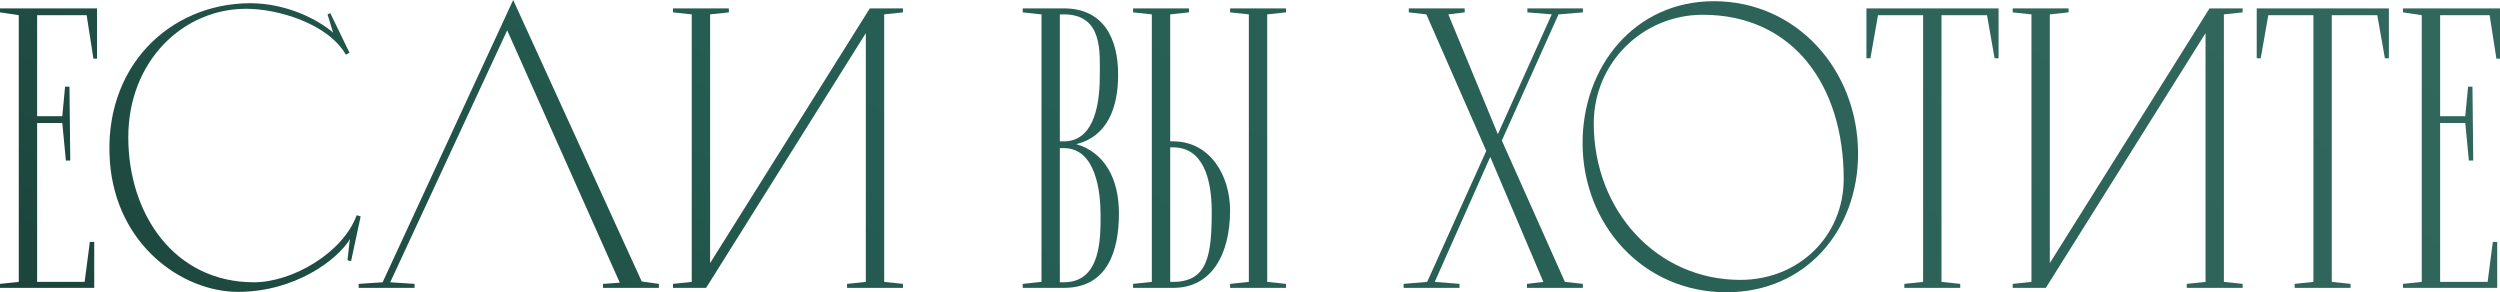
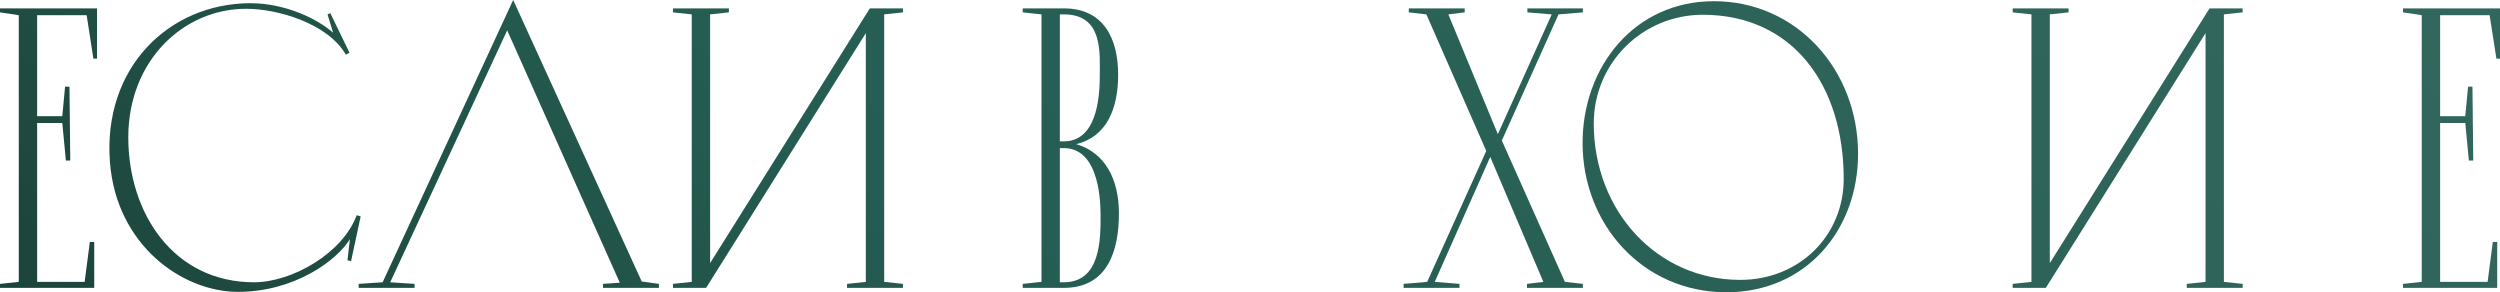
<svg xmlns="http://www.w3.org/2000/svg" viewBox="0 0 400.739 46.848" fill="none">
  <path d="M0 1.344H15.552V9.408H14.976L13.888 2.432H5.952V18.624H9.984L10.432 13.888H11.136L11.264 25.728H10.56L9.984 19.712H5.952V45.184H13.568L14.4 38.784H15.104V46.144H0V45.504L3.008 45.184V2.432L0 1.984V1.344Z" fill="url(#paint0_linear_580_279)" />
  <path d="M55.701 41.728L56.084 38.336C54.037 41.728 47.188 46.784 38.164 46.784C29.204 46.784 18.645 39.296 17.621 25.984C16.469 10.88 27.029 0.576 40.084 0.512C45.909 0.512 51.028 3.136 53.397 5.248L52.501 2.304L52.949 2.112L56.02 8.448L55.445 8.768C52.565 3.776 44.565 1.408 39.444 1.408C29.396 1.408 20.564 9.728 20.564 22.016C20.564 34.24 27.861 45.248 40.724 45.248C46.868 45.248 54.997 40.512 57.172 34.496L57.812 34.688L56.276 41.856L55.701 41.728Z" fill="url(#paint1_linear_580_279)" />
  <path d="M82.261 0L102.868 45.12L105.62 45.504V46.144H96.66V45.504L99.349 45.312L81.301 4.864L62.549 45.248L66.452 45.504V46.144H57.492V45.504L61.333 45.248L82.261 0Z" fill="url(#paint2_linear_580_279)" />
  <path d="M113.187 46.144H107.875V45.504L110.883 45.184V2.304L107.875 1.984V1.344H116.835V1.984L113.827 2.304V42.176L139.427 1.344H144.739V1.984L141.731 2.304V45.184L144.739 45.504V46.144H135.779V45.504L138.787 45.184V5.312L113.187 46.144Z" fill="url(#paint3_linear_580_279)" />
  <path d="M169.889 2.304V22.656H170.529C174.882 22.656 176.29 17.856 176.29 12.224C176.29 8.512 176.866 2.304 170.529 2.304H169.889ZM172.514 23.104C177.122 24.448 179.361 28.736 179.361 34.176C179.361 40.064 177.633 46.144 170.529 46.144H163.938V45.504L166.946 45.184V2.304L163.938 1.984V1.344H170.529C176.93 1.344 179.233 6.208 179.233 11.968C179.233 17.28 177.505 21.888 172.514 23.104ZM169.889 45.248H170.529C176.482 45.248 176.418 38.208 176.418 34.496C176.418 30.848 175.714 23.744 170.529 23.744H169.889V45.248Z" fill="url(#paint4_linear_580_279)" />
-   <path d="M197.177 1.344H206.137V1.984L203.129 2.304V45.184L206.137 45.504V46.144H197.177V45.504L200.185 45.184V2.304L197.177 1.984V1.344ZM188.089 46.144H181.625V45.504L184.633 45.184V2.304L181.625 1.984V1.344H190.585V1.984L187.577 2.304V22.656H188.025C194.041 22.656 197.177 28.224 197.177 33.728C197.177 40.832 194.169 46.144 188.089 46.144ZM187.577 45.184H188.025C193.593 45.184 194.233 40.896 194.233 33.92C194.233 28.48 192.761 23.616 188.025 23.616H187.577V45.184Z" fill="url(#paint5_linear_580_279)" />
  <path d="M244.832 1.344H253.728V1.984L249.825 2.304L240.737 22.528L250.848 45.184L253.728 45.504V46.144H244.768V45.504L247.393 45.184L238.881 25.152L229.985 45.184L233.952 45.504V46.144H224.992V45.504L228.769 45.184L238.241 24.192L228.641 2.304L225.824 1.984V1.344H234.784V1.984L232.161 2.304L240.097 21.504L248.737 2.304L244.832 1.984V1.344Z" fill="url(#paint6_linear_580_279)" />
  <path d="M274.735 0.192C288.047 0.192 297.84 11.264 297.84 24.64C297.84 36.864 289.52 46.848 276.72 46.848C263.343 46.848 253.681 35.968 253.681 22.912C253.681 10.688 262 0.192 274.735 0.192ZM278.96 44.864C288.367 44.864 295.537 37.824 295.537 28.672C295.537 13.76 287.472 2.368 272.945 2.368C263.28 2.368 255.473 10.112 255.473 19.776C255.473 33.856 265.648 44.864 278.96 44.864Z" fill="url(#paint7_linear_580_279)" />
-   <path d="M299.179 1.344H320.364V9.344H319.724L318.509 2.432H311.212V45.184L314.219 45.504V46.144H305.259V45.504L308.269 45.184V2.432H301.037L299.819 9.344H299.179V1.344Z" fill="url(#paint8_linear_580_279)" />
  <path d="M327.936 46.144H322.624V45.504L325.634 45.184V2.304L322.624 1.984V1.344H331.586V1.984L328.576 2.304V42.176L354.178 1.344H359.488V1.984L356.48 2.304V45.184L359.488 45.504V46.144H350.528V45.504L353.538 45.184V5.312L327.936 46.144Z" fill="url(#paint9_linear_580_279)" />
-   <path d="M361.743 1.344H382.927V9.344H382.287L381.07 2.432H373.775V45.184L376.782 45.504V46.144H367.823V45.504L370.83 45.184V2.432H363.598L362.383 9.344H361.743V1.344Z" fill="url(#paint10_linear_580_279)" />
  <path d="M385.187 1.344H400.739V9.408H400.164L399.074 2.432H391.14V18.624H395.172L395.619 13.888H396.324L396.452 25.728H395.747L395.172 19.712H391.14V45.184H398.754L399.587 38.784H400.292V46.144H385.187V45.504L388.195 45.184V2.432L385.187 1.984V1.344Z" fill="url(#paint11_linear_580_279)" />
  <defs>
    <linearGradient id="paint0_linear_580_279" x1="6.16407e-06" y1="217.044" x2="859.037" y2="-797.864" gradientUnits="userSpaceOnUse">
      <stop stop-color="#0F241D" />
      <stop offset="0.176" stop-color="#255D52" />
      <stop offset="0.367" stop-color="#376B61" />
      <stop offset="0.488" stop-color="#538178" />
      <stop offset="0.621" stop-color="#376B61" />
      <stop offset="0.845" stop-color="#255D52" />
      <stop offset="1" stop-color="#0F241D" />
    </linearGradient>
    <linearGradient id="paint1_linear_580_279" x1="6.16407e-06" y1="217.044" x2="859.037" y2="-797.864" gradientUnits="userSpaceOnUse">
      <stop stop-color="#0F241D" />
      <stop offset="0.176" stop-color="#255D52" />
      <stop offset="0.367" stop-color="#376B61" />
      <stop offset="0.488" stop-color="#538178" />
      <stop offset="0.621" stop-color="#376B61" />
      <stop offset="0.845" stop-color="#255D52" />
      <stop offset="1" stop-color="#0F241D" />
    </linearGradient>
    <linearGradient id="paint2_linear_580_279" x1="6.16407e-06" y1="217.044" x2="859.037" y2="-797.864" gradientUnits="userSpaceOnUse">
      <stop stop-color="#0F241D" />
      <stop offset="0.176" stop-color="#255D52" />
      <stop offset="0.367" stop-color="#376B61" />
      <stop offset="0.488" stop-color="#538178" />
      <stop offset="0.621" stop-color="#376B61" />
      <stop offset="0.845" stop-color="#255D52" />
      <stop offset="1" stop-color="#0F241D" />
    </linearGradient>
    <linearGradient id="paint3_linear_580_279" x1="6.16407e-06" y1="217.044" x2="859.037" y2="-797.864" gradientUnits="userSpaceOnUse">
      <stop stop-color="#0F241D" />
      <stop offset="0.176" stop-color="#255D52" />
      <stop offset="0.367" stop-color="#376B61" />
      <stop offset="0.488" stop-color="#538178" />
      <stop offset="0.621" stop-color="#376B61" />
      <stop offset="0.845" stop-color="#255D52" />
      <stop offset="1" stop-color="#0F241D" />
    </linearGradient>
    <linearGradient id="paint4_linear_580_279" x1="6.16407e-06" y1="217.044" x2="859.037" y2="-797.864" gradientUnits="userSpaceOnUse">
      <stop stop-color="#0F241D" />
      <stop offset="0.176" stop-color="#255D52" />
      <stop offset="0.367" stop-color="#376B61" />
      <stop offset="0.488" stop-color="#538178" />
      <stop offset="0.621" stop-color="#376B61" />
      <stop offset="0.845" stop-color="#255D52" />
      <stop offset="1" stop-color="#0F241D" />
    </linearGradient>
    <linearGradient id="paint5_linear_580_279" x1="6.16407e-06" y1="217.044" x2="859.037" y2="-797.864" gradientUnits="userSpaceOnUse">
      <stop stop-color="#0F241D" />
      <stop offset="0.176" stop-color="#255D52" />
      <stop offset="0.367" stop-color="#376B61" />
      <stop offset="0.488" stop-color="#538178" />
      <stop offset="0.621" stop-color="#376B61" />
      <stop offset="0.845" stop-color="#255D52" />
      <stop offset="1" stop-color="#0F241D" />
    </linearGradient>
    <linearGradient id="paint6_linear_580_279" x1="6.16407e-06" y1="217.044" x2="859.037" y2="-797.864" gradientUnits="userSpaceOnUse">
      <stop stop-color="#0F241D" />
      <stop offset="0.176" stop-color="#255D52" />
      <stop offset="0.367" stop-color="#376B61" />
      <stop offset="0.488" stop-color="#538178" />
      <stop offset="0.621" stop-color="#376B61" />
      <stop offset="0.845" stop-color="#255D52" />
      <stop offset="1" stop-color="#0F241D" />
    </linearGradient>
    <linearGradient id="paint7_linear_580_279" x1="6.16407e-06" y1="217.044" x2="859.037" y2="-797.864" gradientUnits="userSpaceOnUse">
      <stop stop-color="#0F241D" />
      <stop offset="0.176" stop-color="#255D52" />
      <stop offset="0.367" stop-color="#376B61" />
      <stop offset="0.488" stop-color="#538178" />
      <stop offset="0.621" stop-color="#376B61" />
      <stop offset="0.845" stop-color="#255D52" />
      <stop offset="1" stop-color="#0F241D" />
    </linearGradient>
    <linearGradient id="paint8_linear_580_279" x1="6.16407e-06" y1="217.044" x2="859.037" y2="-797.864" gradientUnits="userSpaceOnUse">
      <stop stop-color="#0F241D" />
      <stop offset="0.176" stop-color="#255D52" />
      <stop offset="0.367" stop-color="#376B61" />
      <stop offset="0.488" stop-color="#538178" />
      <stop offset="0.621" stop-color="#376B61" />
      <stop offset="0.845" stop-color="#255D52" />
      <stop offset="1" stop-color="#0F241D" />
    </linearGradient>
    <linearGradient id="paint9_linear_580_279" x1="6.16407e-06" y1="217.044" x2="859.037" y2="-797.864" gradientUnits="userSpaceOnUse">
      <stop stop-color="#0F241D" />
      <stop offset="0.176" stop-color="#255D52" />
      <stop offset="0.367" stop-color="#376B61" />
      <stop offset="0.488" stop-color="#538178" />
      <stop offset="0.621" stop-color="#376B61" />
      <stop offset="0.845" stop-color="#255D52" />
      <stop offset="1" stop-color="#0F241D" />
    </linearGradient>
    <linearGradient id="paint10_linear_580_279" x1="6.16407e-06" y1="217.044" x2="859.037" y2="-797.864" gradientUnits="userSpaceOnUse">
      <stop stop-color="#0F241D" />
      <stop offset="0.176" stop-color="#255D52" />
      <stop offset="0.367" stop-color="#376B61" />
      <stop offset="0.488" stop-color="#538178" />
      <stop offset="0.621" stop-color="#376B61" />
      <stop offset="0.845" stop-color="#255D52" />
      <stop offset="1" stop-color="#0F241D" />
    </linearGradient>
    <linearGradient id="paint11_linear_580_279" x1="6.16407e-06" y1="217.044" x2="859.037" y2="-797.864" gradientUnits="userSpaceOnUse">
      <stop stop-color="#0F241D" />
      <stop offset="0.176" stop-color="#255D52" />
      <stop offset="0.367" stop-color="#376B61" />
      <stop offset="0.488" stop-color="#538178" />
      <stop offset="0.621" stop-color="#376B61" />
      <stop offset="0.845" stop-color="#255D52" />
      <stop offset="1" stop-color="#0F241D" />
    </linearGradient>
  </defs>
</svg>